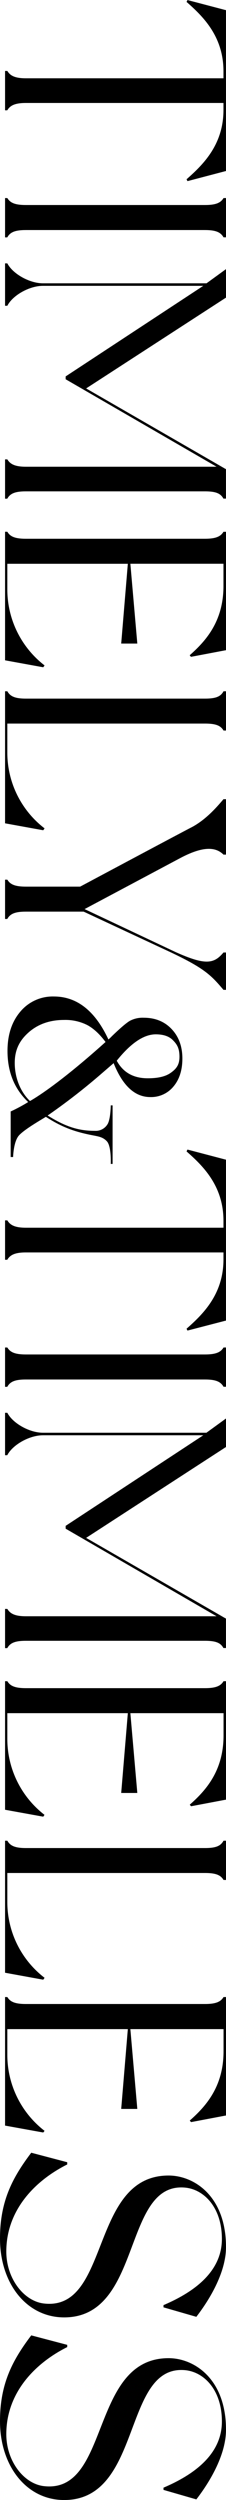
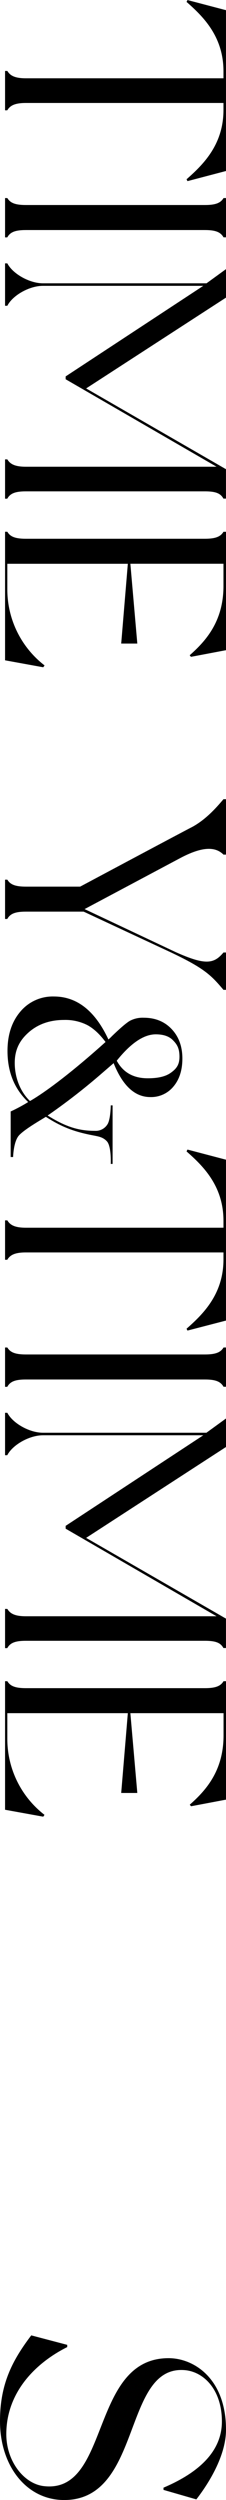
<svg xmlns="http://www.w3.org/2000/svg" viewBox="0 0 123.31 1359.63">
  <g id="レイヤー_2" data-name="レイヤー 2">
    <g id="レイヤー_1-2" data-name="レイヤー 1">
      <path d="M102.3,98.51l-.52-1c8.78-7.75,20.15-18.6,20.15-37.72V56H14.12c-6,0-8.61,1.38-10.16,4H2.76V38.58H4c1.55,2.58,4.13,4,10.16,4H121.93V38.75c0-19.12-11.37-30-20.15-37.72l.52-1,21,5.51V93Z" />
      <path d="M111.77,125.11H14.12c-6,0-8.61,1.2-10.16,4H2.76V107.71H4c1.55,2.59,4.13,3.79,10.16,3.79h97.65c6,0,8.61-1.2,10.16-3.79h1.38v21.36h-1.38C120.38,126.31,117.8,125.11,111.77,125.11Z" />
      <path d="M111.77,267.22H14.12c-6,0-8.61,1.21-10.16,4H2.76V249.83H4c1.55,2.58,4.13,4,10.16,4h104L35.82,206.26v-1.55l75.09-49.26H23.42C16,155.45,6.89,160.62,4,166.3H2.76V143.23H4c2.93,5.68,12.06,10.85,19.46,10.85h89.21l10.68-7.75v15.5L47,211.25l76.29,43.92v16h-1.38C120.38,268.43,118,267.22,111.77,267.22Z" />
      <path d="M23.59,362.9,2.76,359.11V289.19H4C5.51,291.77,8.09,293,14.12,293h97.65c6,0,8.61-1.21,10.16-3.79h1.38V353.6l-19.12,3.62-.69-.86c9-7.93,18.43-18.6,18.43-37.72V306.59H71.13L74.92,350H66.13l3.62-43.39H4v13.94a52.13,52.13,0,0,0,20.32,41.34Z" />
-       <path d="M23.59,451.54,2.76,447.76V375.94H4c1.55,2.76,4.13,4,10.16,4h97.65c6.2,0,8.61-1.2,10.16-4h1.38V397.3h-1.38c-1.55-2.59-4-3.79-10.16-3.79H4v15.67a51.85,51.85,0,0,0,20.32,41.33Z" />
      <path d="M123.31,538.33h-1.38c-6.71-7.92-10.33-11.71-28.93-20.49L45.64,495.79H14.12c-6,0-8.61,1.21-10.16,4H2.76V478.4H4c1.55,2.58,4.13,3.79,10.16,3.79H43.74S98,453.25,105.05,449.64c6.89-3.79,12.4-9.65,16.88-15h1.38v30.14h-1.38c-4.48-4.48-11.71-4.48-23.94,2.07L46.15,494.41l49.78,23.43c16.18,7.23,20.83,6.37,26,.17h1.38Z" />
      <path d="M7.16,629.25H5.82V604.47A92.41,92.41,0,0,0,14.31,600l1.06-.66Q4.09,588.67,4.09,571.55q0-13.14,7-21.37a23,23,0,0,1,18.32-8.24q18.84,0,29.74,23.37A19.4,19.4,0,0,0,61,563.58q7-6.76,9.9-8.43a14.88,14.88,0,0,1,7.5-1.66q9.42,0,15.26,6.18t5.85,16q0,9.44-4.85,15.21A15.76,15.76,0,0,1,82,596.64q-12.61,0-20-18.45l-7.7,6.64A341.57,341.57,0,0,1,26,606.67C36.13,613,43.14,615,51.82,615a7.49,7.49,0,0,0,6.78-3.49c1.75-2.61,1.83-10.36,1.83-10.36h1V633h-1s.42-9.44-2.06-12.24c-2.08-2.34-4.69-2.67-6.55-3.09-11-2-18-4.63-26.8-10.29-2.82,1.77-11.42,6.66-14.56,10S7.16,629.25,7.16,629.25Zm9.2-30.45c9.38-5.42,24.24-16.86,41.23-32.12q-4.91-6.54-10.09-9.26A26.44,26.44,0,0,0,35,554.69q-11.28,0-18.85,6.32c-5,4.22-7.76,9.07-8.08,15.79C7.75,584,10.07,592.76,16.36,598.8Zm64.27-12.38c4.93,0,9.33-.74,12.42-2.9s4.87-4.34,4.87-8.78c0-4.71-1.38-6.86-3.71-9.16s-5.69-3.06-9.22-3.06q-9.78,0-21.29,14.34Q68.86,586.42,80.63,586.42Z" />
      <path d="M102.3,723.63l-.52-1c8.78-7.75,20.15-18.6,20.15-37.71v-3.79H14.12c-6,0-8.61,1.38-10.16,4H2.76V663.69H4c1.55,2.59,4.13,4,10.16,4H121.93v-3.78c0-19.12-11.37-30-20.15-37.72l.52-1,21,5.51v87.49Z" />
      <path d="M111.77,750.23H14.12c-6,0-8.61,1.2-10.16,4H2.76V732.83H4c1.55,2.58,4.13,3.79,10.16,3.79h97.65c6,0,8.61-1.21,10.16-3.79h1.38v21.36h-1.38C120.38,751.43,117.8,750.23,111.77,750.23Z" />
      <path d="M111.77,892.34H14.12c-6,0-8.61,1.2-10.16,4H2.76V875H4c1.55,2.58,4.13,4,10.16,4h104L35.82,831.37v-1.54l75.09-49.26H23.42c-7.4,0-16.53,5.17-19.46,10.85H2.76V768.34H4C6.89,774,16,779.19,23.42,779.19h89.21l10.68-7.75v15.5L47,836.37l76.29,43.91v16h-1.38C120.38,893.54,118,892.34,111.77,892.34Z" />
      <path d="M23.59,988,2.76,984.23V914.31H4c1.55,2.58,4.13,3.79,10.16,3.79h97.65c6,0,8.61-1.21,10.16-3.79h1.38v64.41l-19.12,3.61-.69-.86c9-7.92,18.43-18.6,18.43-37.71V931.7H71.13l3.79,43.4H66.13l3.62-43.4H4v13.95A52.1,52.1,0,0,0,24.28,987Z" />
-       <path d="M23.59,1076.66l-20.83-3.79v-71.81H4c1.55,2.75,4.13,4,10.16,4h97.65c6.2,0,8.61-1.21,10.16-4h1.38v21.35h-1.38c-1.55-2.58-4-3.79-10.16-3.79H4v15.68a51.86,51.86,0,0,0,20.32,41.33Z" />
-       <path d="M23.59,1159.76,2.76,1156v-69.92H4c1.55,2.59,4.13,3.79,10.16,3.79h97.65c6,0,8.61-1.2,10.16-3.79h1.38v64.41l-19.12,3.62-.69-.86c9-7.92,18.43-18.6,18.43-37.72v-12H71.13l3.79,43.4H66.13l3.62-43.4H4v14a52.13,52.13,0,0,0,20.32,41.33Z" />
-       <path d="M107.12,1260l-17.91-5.16v-1.21c23.08-9.82,31.86-22.39,31.86-36,0-17-9.64-26.87-20-27.9C66.65,1186.42,78,1260.31,35,1260.31c-20.49,0-35-18.43-35-42.88,0-20.5,6.89-33.24,17.05-46.68l19.63,5.17v1.21c-17.56,8.78-33.24,24.79-33.24,47.36,0,14.63,9.48,26.86,20.33,28.24,36.68,4.48,25-69.58,68.2-69.58,13.94,0,31.34,11.2,31.34,38.92C123.31,1235.34,115,1249.8,107.12,1260Z" />
      <path d="M107.12,1359.29l-17.91-5.17v-1.21c23.08-9.81,31.86-22.38,31.86-36,0-17.05-9.64-26.87-20-27.9C66.65,1285.75,78,1359.63,35,1359.63c-20.49,0-35-18.43-35-42.88,0-20.5,6.89-33.24,17.05-46.67l19.63,5.16v1.21c-17.56,8.78-33.24,24.8-33.24,47.36,0,14.64,9.48,26.86,20.33,28.24,36.68,4.48,25-69.57,68.2-69.57,13.94,0,31.34,11.19,31.34,38.92C123.31,1334.66,115,1349.12,107.12,1359.29Z" />
    </g>
  </g>
</svg>